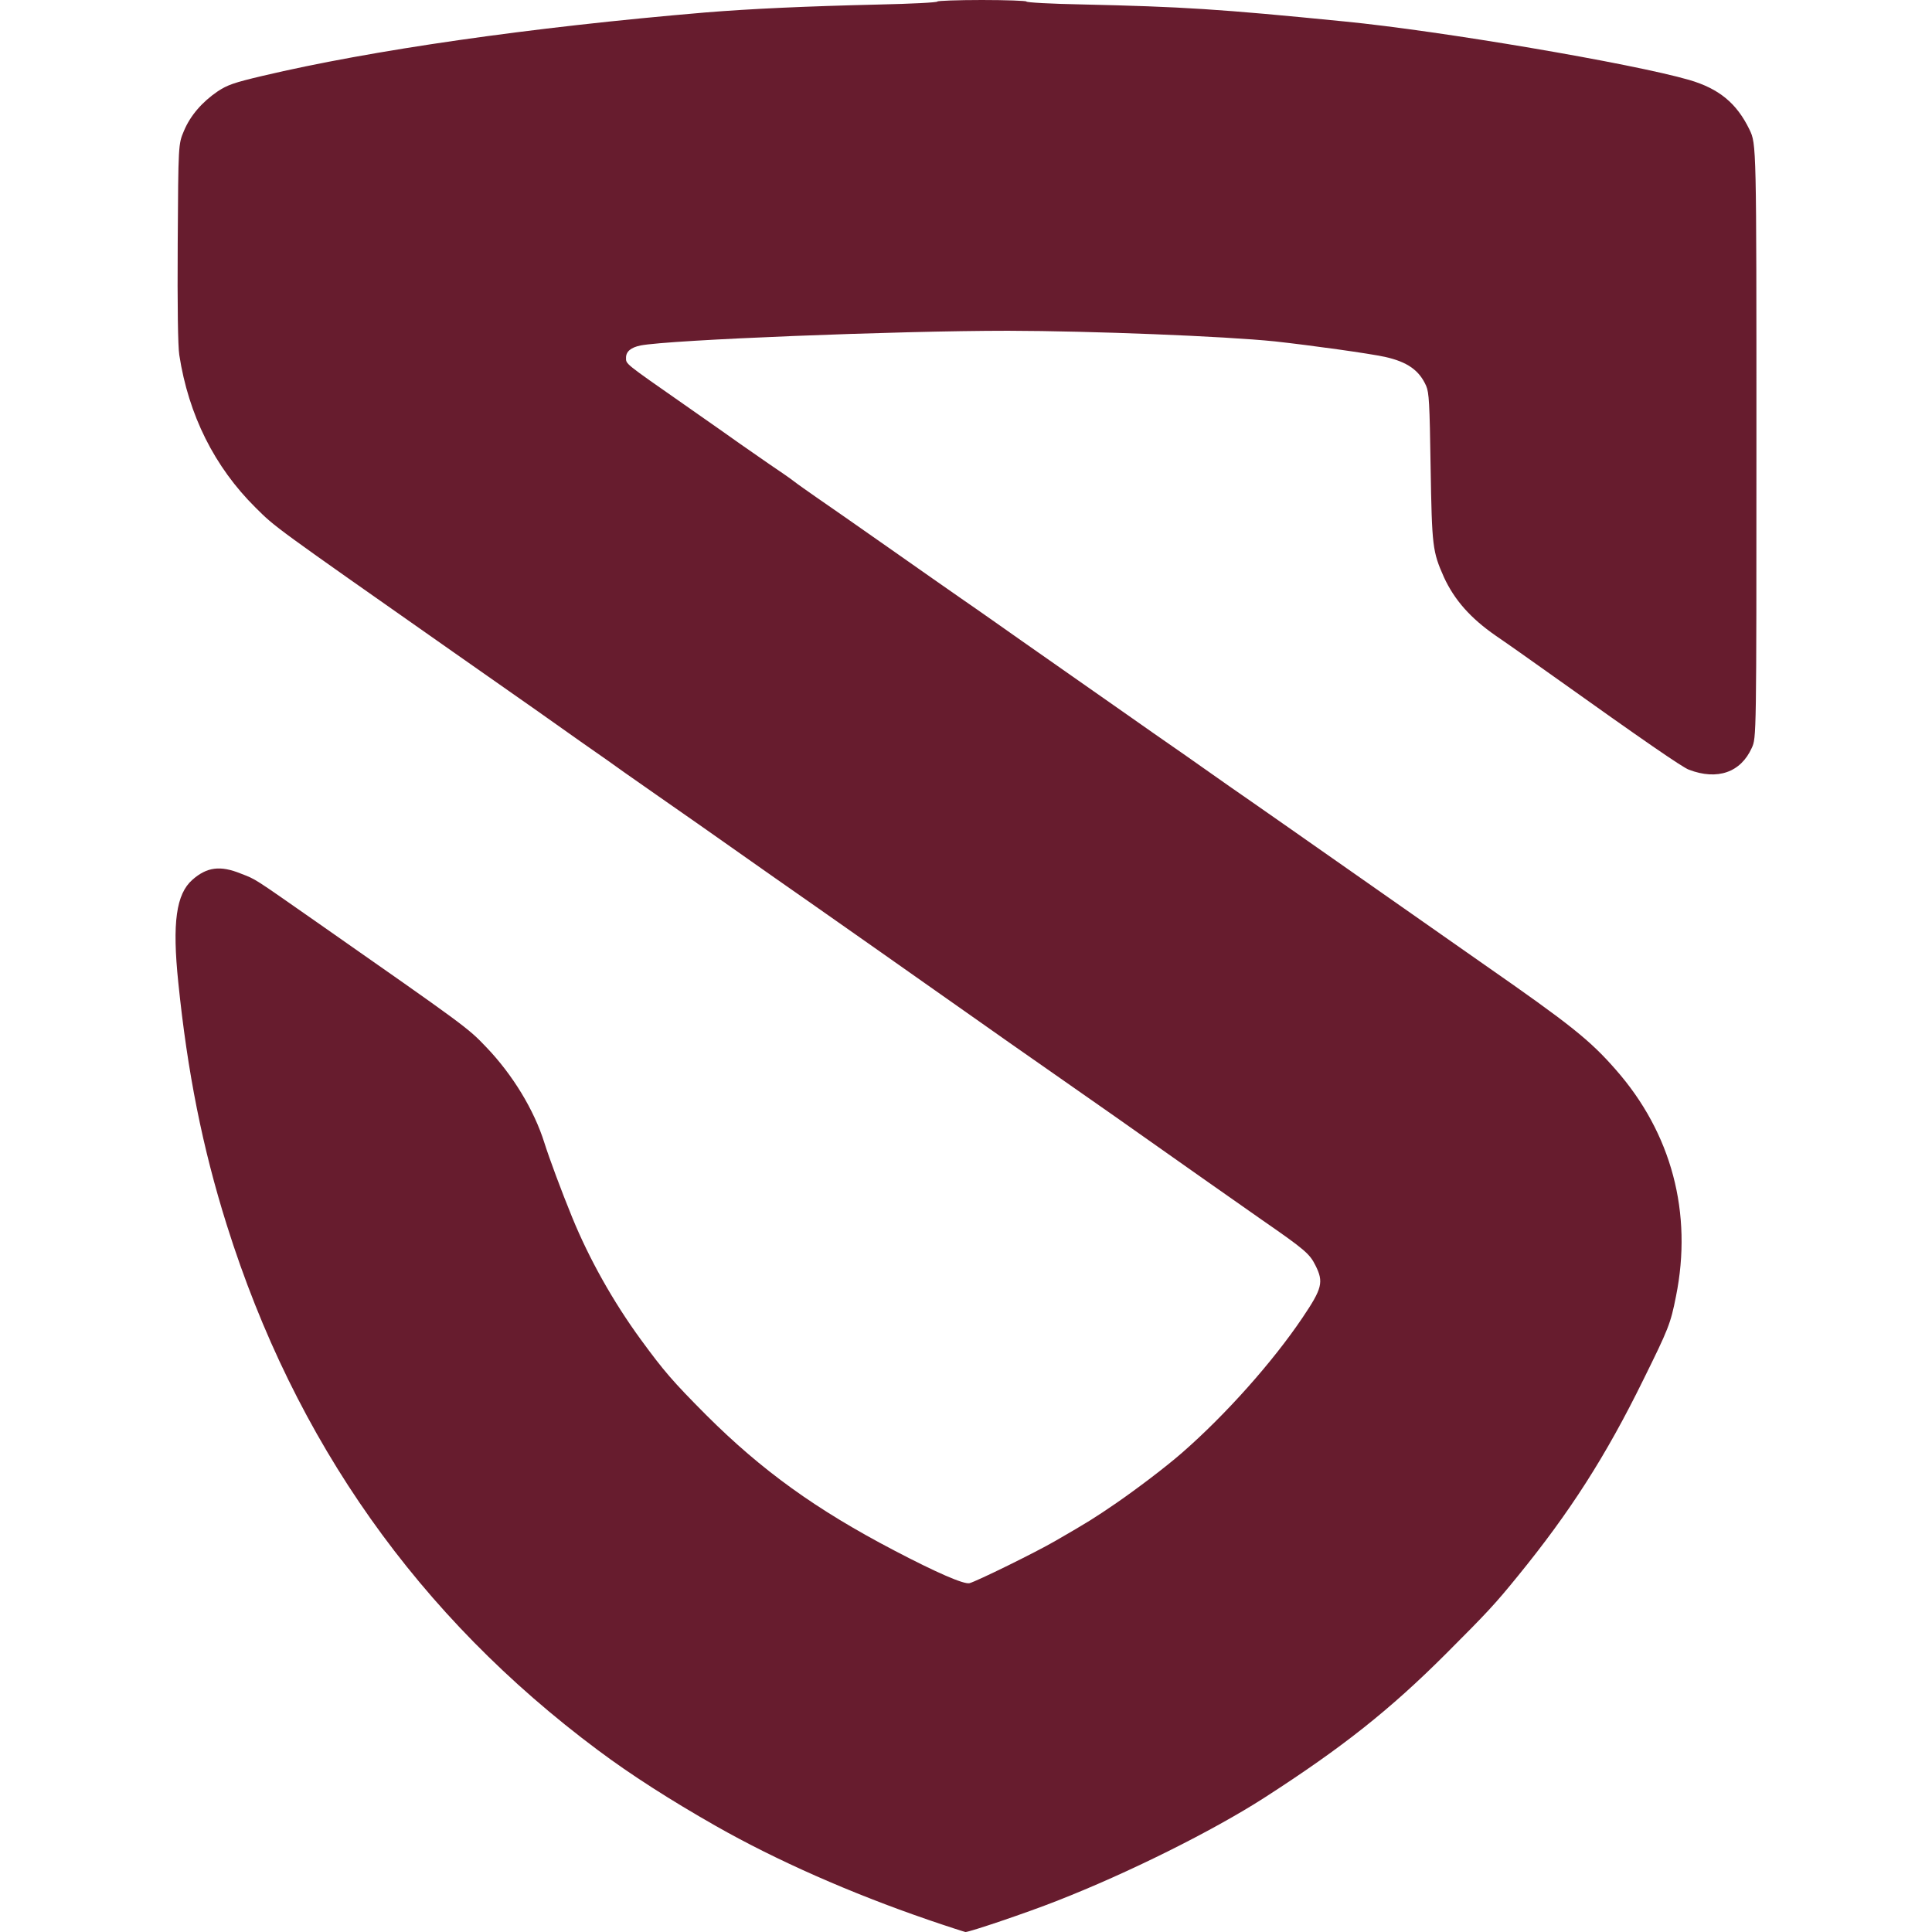
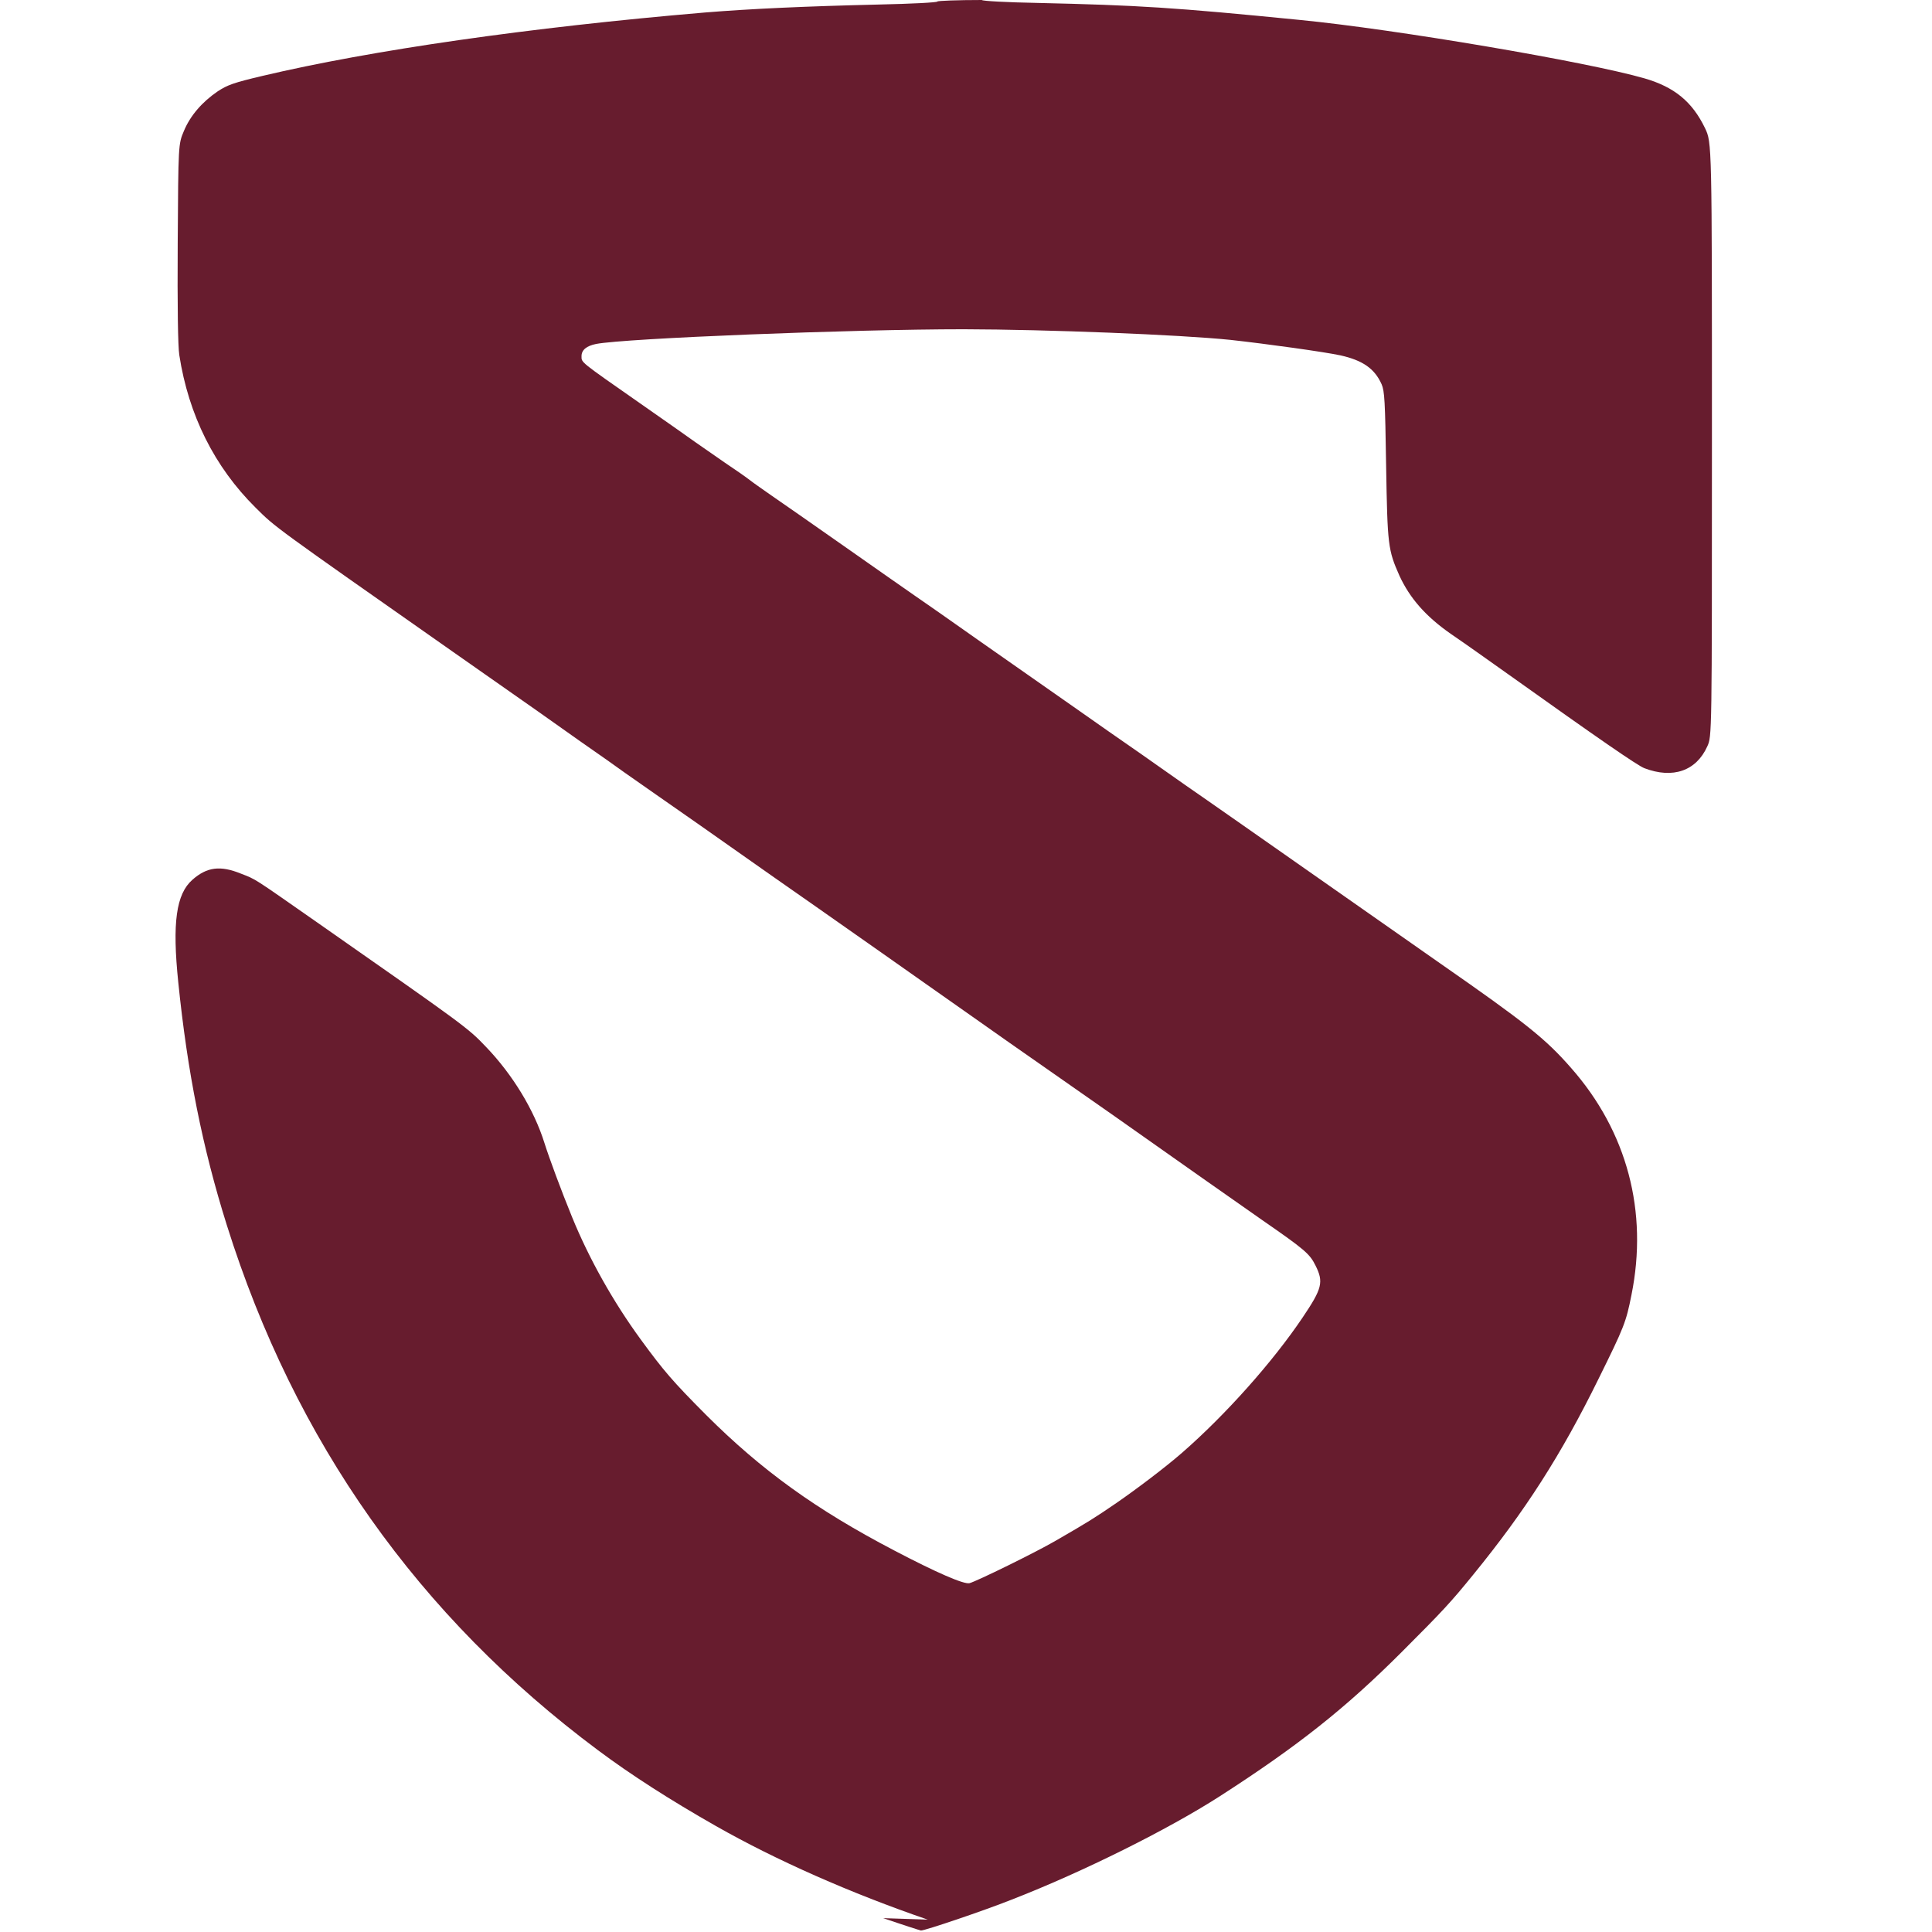
<svg xmlns="http://www.w3.org/2000/svg" viewBox="0 0 64 64">
  <g fill="#671c2e">
-     <path d="M30.732 63.59c-2.537-.87-5.01-1.96-7.015-3.1-1.512-.86-2.82-1.698-3.908-2.512C13.863 53.545 9.77 47.76 7.514 40.585c-.807-2.563-1.306-5.074-1.608-8.04-.205-1.98-.07-2.928.468-3.402.48-.423.923-.48 1.602-.205.525.205.37.11 2.543 1.627 4.9 3.427 4.978 3.48 5.586 4.12.878.915 1.59 2.088 1.93 3.177.16.506.563 1.595.92 2.466.56 1.37 1.353 2.787 2.27 4.043.768 1.05 1.056 1.385 2.165 2.5 1.84 1.838 3.646 3.138 6.22 4.484 1.417.743 2.32 1.134 2.506 1.09.243-.065 2.19-1.02 2.85-1.404 1.11-.64 1.3-.763 2.013-1.25.678-.467 1.65-1.204 2.177-1.665 1.448-1.262 3.01-3.017 3.997-4.485.647-.96.7-1.172.423-1.723-.192-.384-.346-.52-1.762-1.5-1.005-.704-2.64-1.85-4.88-3.433-.187-.128-1.148-.8-2.135-1.493-.986-.69-1.954-1.363-2.146-1.504l-1.73-1.217c-.756-.533-1.537-1.084-1.73-1.218-.19-.135-1.16-.814-2.145-1.506-.988-.692-1.955-1.365-2.148-1.505-.935-.66-2.594-1.825-3.17-2.222-.353-.244-.814-.57-1.026-.718-.21-.154-.87-.62-1.473-1.038-.596-.423-1.243-.878-1.422-1.006-.557-.39-.928-.653-2.805-1.966-5.99-4.203-5.87-4.113-6.535-4.773-1.365-1.352-2.223-3.07-2.53-5.06-.045-.29-.065-1.603-.052-3.717.02-3.267.02-3.267.205-3.703.212-.512.61-.967 1.12-1.313.322-.212.533-.288 1.488-.513 3.6-.85 8.84-1.607 14.665-2.1 1.505-.122 3.3-.205 5.753-.263C30.18.127 31.053.083 31.053.05c0-.024.666-.05 1.473-.05C33.34 0 34 .026 34 .05c0 .033.826.078 1.845.097 3.344.077 4.503.148 8.693.564 3.178.31 9.526 1.39 11.416 1.936.987.288 1.576.77 2 1.646.23.48.23.48.23 10.315 0 9.833 0 9.833-.154 10.167-.365.813-1.14 1.082-2.082.723-.224-.083-1.53-.986-4.46-3.075-.973-.69-1.396-.993-1.947-1.37-.83-.577-1.363-1.18-1.71-1.935-.377-.852-.396-1-.44-3.646-.033-2.145-.052-2.465-.148-2.69-.23-.518-.622-.794-1.365-.96-.538-.116-2.422-.378-3.645-.513-1.685-.173-6.08-.346-8.84-.352-3.685 0-11.212.3-12.173.487-.315.064-.482.198-.482.403 0 .218-.07.16 1.93 1.557.825.577 1.658 1.16 1.85 1.3.192.135.628.436.96.667.334.223.712.486.834.582.122.096.455.327.737.525.28.192 1.35.936 2.37 1.653 1.024.718 2.1 1.474 2.4 1.68.302.204.777.543 1.065.742.282.198 1.46 1.03 2.62 1.838 1.16.814 2.383 1.666 2.716 1.903l1.033.718c.384.27.557.39 1.486 1.045.185.128 1.063.737 1.94 1.352l4.472 3.132 2.03 1.422c2.845 1.98 3.492 2.498 4.338 3.465 1.858 2.108 2.556 4.76 2 7.515-.18.91-.245 1.07-1.084 2.768-1.243 2.53-2.434 4.388-4.158 6.502-.75.923-1.006 1.198-2.37 2.563-1.858 1.858-3.44 3.113-6.03 4.78-1.703 1.094-4.515 2.497-6.885 3.42-.955.378-2.87 1.025-3.01 1.025-.034-.006-.597-.186-1.25-.41z" />
+     <path d="M30.732 63.59c-2.537-.87-5.01-1.96-7.015-3.1-1.512-.86-2.82-1.698-3.908-2.512C13.863 53.545 9.77 47.76 7.514 40.585c-.807-2.563-1.306-5.074-1.608-8.04-.205-1.98-.07-2.928.468-3.402.48-.423.923-.48 1.602-.205.525.205.37.11 2.543 1.627 4.9 3.427 4.978 3.48 5.586 4.12.878.915 1.59 2.088 1.93 3.177.16.506.563 1.595.92 2.466.56 1.37 1.353 2.787 2.27 4.043.768 1.05 1.056 1.385 2.165 2.5 1.84 1.838 3.646 3.138 6.22 4.484 1.417.743 2.32 1.134 2.506 1.09.243-.065 2.19-1.02 2.85-1.404 1.11-.64 1.3-.763 2.013-1.25.678-.467 1.65-1.204 2.177-1.665 1.448-1.262 3.01-3.017 3.997-4.485.647-.96.7-1.172.423-1.723-.192-.384-.346-.52-1.762-1.5-1.005-.704-2.64-1.85-4.88-3.433-.187-.128-1.148-.8-2.135-1.493-.986-.69-1.954-1.363-2.146-1.504l-1.73-1.217c-.756-.533-1.537-1.084-1.73-1.218-.19-.135-1.16-.814-2.145-1.506-.988-.692-1.955-1.365-2.148-1.505-.935-.66-2.594-1.825-3.17-2.222-.353-.244-.814-.57-1.026-.718-.21-.154-.87-.62-1.473-1.038-.596-.423-1.243-.878-1.422-1.006-.557-.39-.928-.653-2.805-1.966-5.99-4.203-5.87-4.113-6.535-4.773-1.365-1.352-2.223-3.07-2.53-5.06-.045-.29-.065-1.603-.052-3.717.02-3.267.02-3.267.205-3.703.212-.512.61-.967 1.12-1.313.322-.212.533-.288 1.488-.513 3.6-.85 8.84-1.607 14.665-2.1 1.505-.122 3.3-.205 5.753-.263C30.18.127 31.053.083 31.053.05c0-.024.666-.05 1.473-.05c0 .033.826.078 1.845.097 3.344.077 4.503.148 8.693.564 3.178.31 9.526 1.39 11.416 1.936.987.288 1.576.77 2 1.646.23.48.23.48.23 10.315 0 9.833 0 9.833-.154 10.167-.365.813-1.14 1.082-2.082.723-.224-.083-1.53-.986-4.46-3.075-.973-.69-1.396-.993-1.947-1.37-.83-.577-1.363-1.18-1.71-1.935-.377-.852-.396-1-.44-3.646-.033-2.145-.052-2.465-.148-2.69-.23-.518-.622-.794-1.365-.96-.538-.116-2.422-.378-3.645-.513-1.685-.173-6.08-.346-8.84-.352-3.685 0-11.212.3-12.173.487-.315.064-.482.198-.482.403 0 .218-.07.16 1.93 1.557.825.577 1.658 1.16 1.85 1.3.192.135.628.436.96.667.334.223.712.486.834.582.122.096.455.327.737.525.28.192 1.35.936 2.37 1.653 1.024.718 2.1 1.474 2.4 1.68.302.204.777.543 1.065.742.282.198 1.46 1.03 2.62 1.838 1.16.814 2.383 1.666 2.716 1.903l1.033.718c.384.27.557.39 1.486 1.045.185.128 1.063.737 1.94 1.352l4.472 3.132 2.03 1.422c2.845 1.98 3.492 2.498 4.338 3.465 1.858 2.108 2.556 4.76 2 7.515-.18.91-.245 1.07-1.084 2.768-1.243 2.53-2.434 4.388-4.158 6.502-.75.923-1.006 1.198-2.37 2.563-1.858 1.858-3.44 3.113-6.03 4.78-1.703 1.094-4.515 2.497-6.885 3.42-.955.378-2.87 1.025-3.01 1.025-.034-.006-.597-.186-1.25-.41z" />
  </g>
</svg>